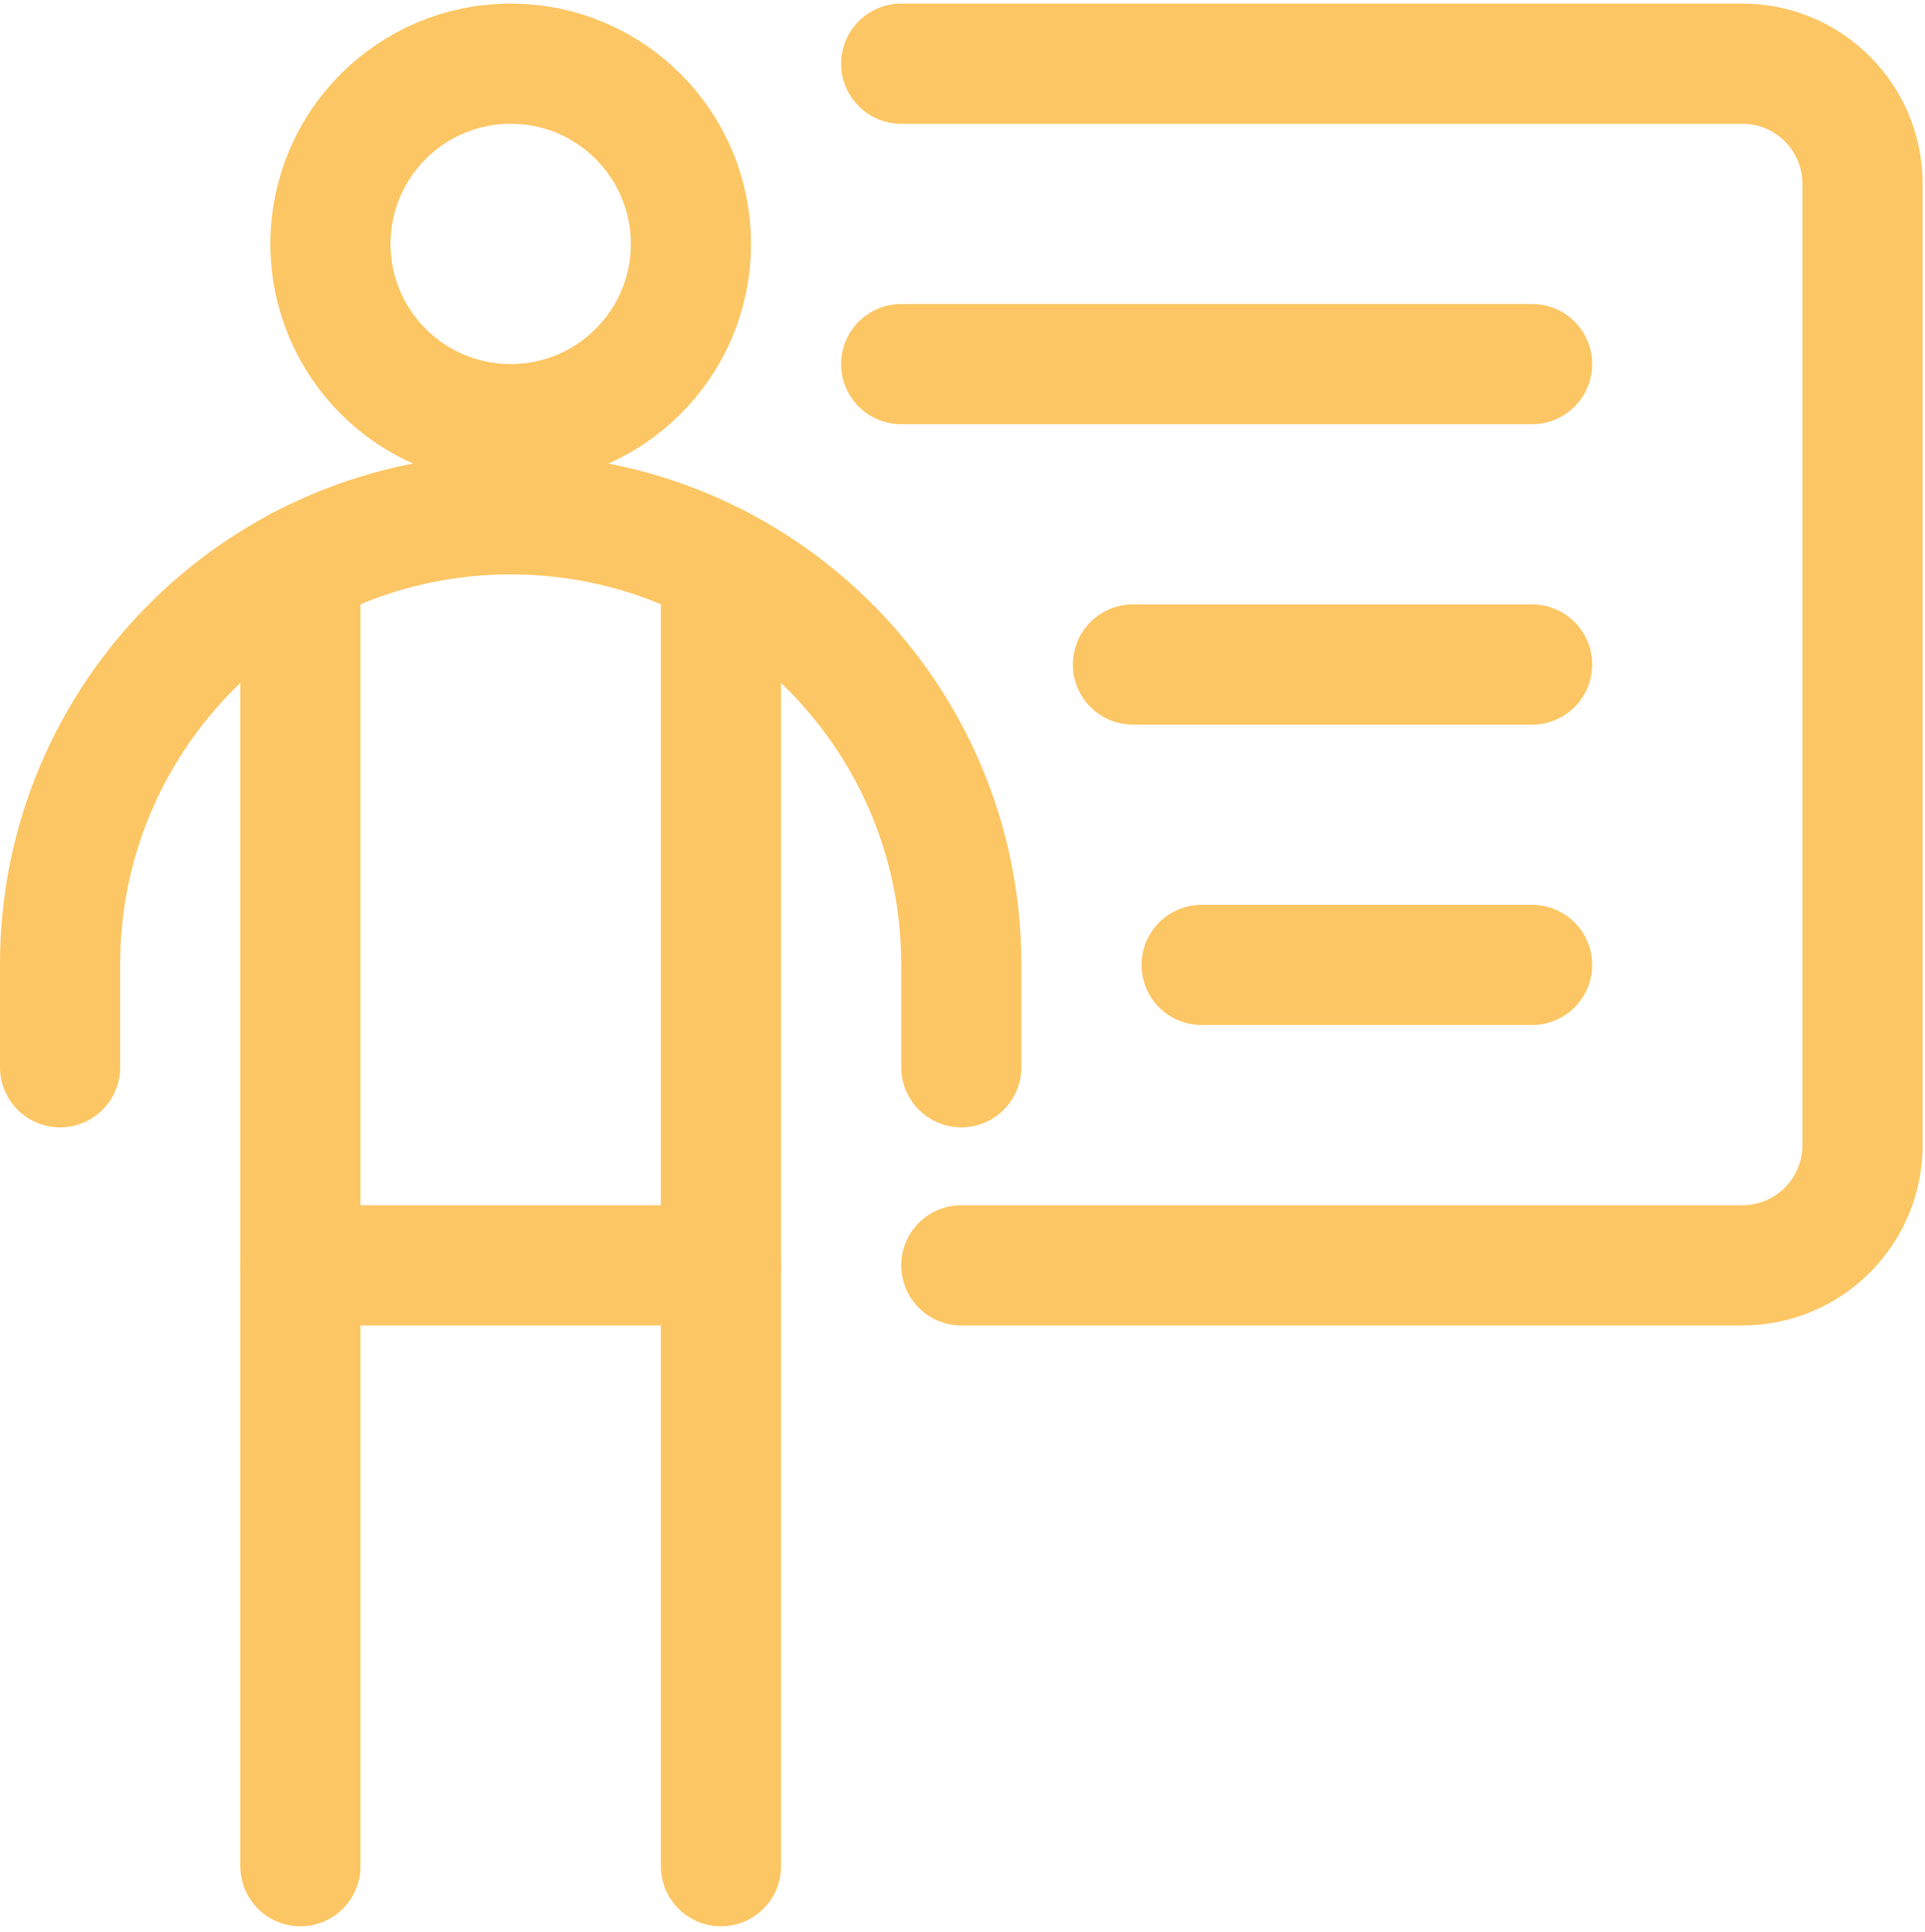
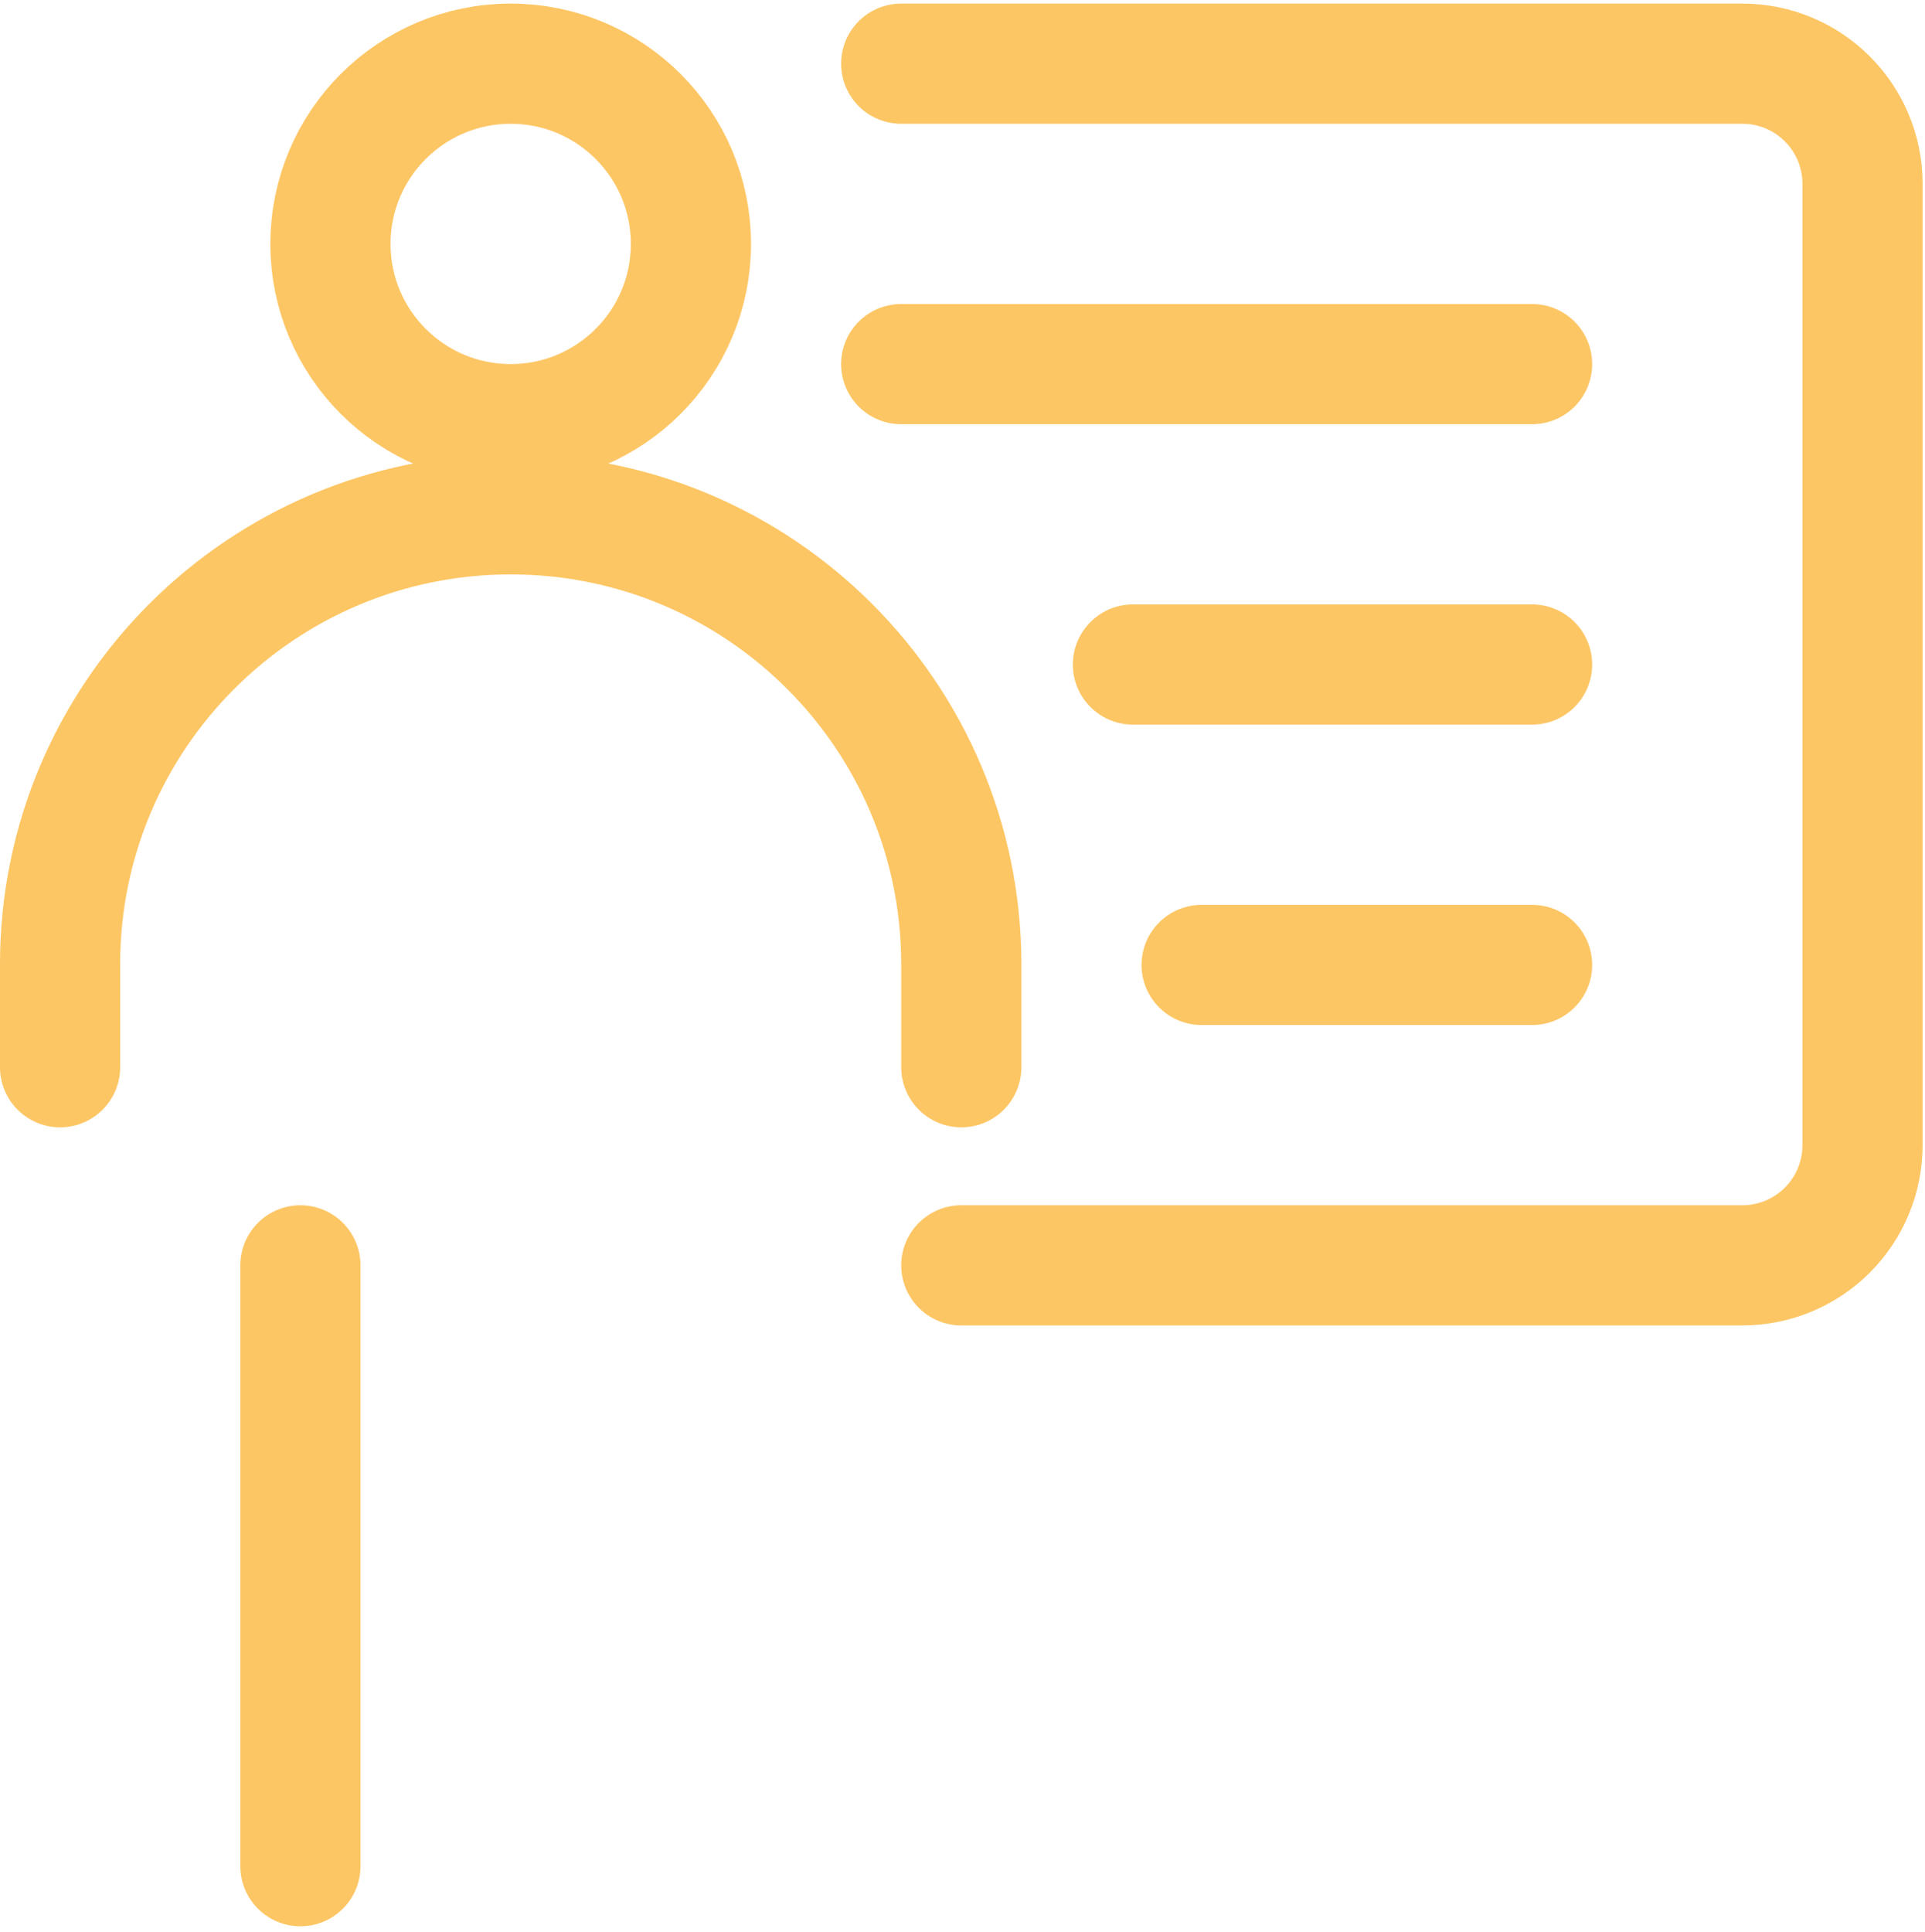
<svg xmlns="http://www.w3.org/2000/svg" width="267" height="268" viewBox="0 0 267 268" fill="none">
  <g clip-path="url(#clip0_203_2)">
    <path d="M70.833 58.833C84.64 58.833 95.833 47.64 95.833 33.833C95.833 20.026 84.64 8.833 70.833 8.833C57.026 8.833 45.833 20.026 45.833 33.833C45.833 47.64 57.026 58.833 70.833 58.833Z" stroke="#FDC664" stroke-width="16.67" stroke-miterlimit="1.5" stroke-linecap="round" stroke-linejoin="round" />
-     <path d="M100 78.531V175.5H41.667V78.531" stroke="#FDC664" stroke-width="16.67" stroke-miterlimit="1.5" stroke-linecap="round" stroke-linejoin="round" />
    <path d="M8.333 148.02V133.739C8.333 99.273 36.316 71.333 70.833 71.333C105.351 71.333 133.333 99.273 133.333 133.739V148.02" stroke="#FDC664" stroke-width="16.67" stroke-miterlimit="1.5" stroke-linecap="round" stroke-linejoin="round" />
-     <path d="M100 175.5V258.833" stroke="#FDC664" stroke-width="16.67" stroke-miterlimit="1.5" stroke-linecap="round" stroke-linejoin="round" />
    <path d="M41.667 175.5V258.833" stroke="#FDC664" stroke-width="16.67" stroke-miterlimit="1.5" stroke-linecap="round" stroke-linejoin="round" />
    <path d="M125 50.5H212.5" stroke="#FDC664" stroke-width="16.67" stroke-miterlimit="1.5" stroke-linecap="round" stroke-linejoin="round" />
    <path d="M157.139 92.167H212.5" stroke="#FDC664" stroke-width="16.67" stroke-miterlimit="1.5" stroke-linecap="round" stroke-linejoin="round" />
    <path d="M166.667 133.833H212.5" stroke="#FDC664" stroke-width="16.67" stroke-miterlimit="1.5" stroke-linecap="round" stroke-linejoin="round" />
    <path d="M125 8.833H241.667C250.871 8.833 258.333 16.295 258.333 25.5V158.833C258.333 163.254 256.577 167.493 253.452 170.618C250.326 173.744 246.087 175.5 241.667 175.5C207.633 175.5 133.333 175.5 133.333 175.5" stroke="#FDC664" stroke-width="16.67" stroke-miterlimit="1.5" stroke-linecap="round" stroke-linejoin="round" />
  </g>
  <defs>
    <clipPath id="clip0_203_2">
      <rect width="267" height="267" fill="white" transform="translate(0 0.5)" />
    </clipPath>
  </defs>
</svg>